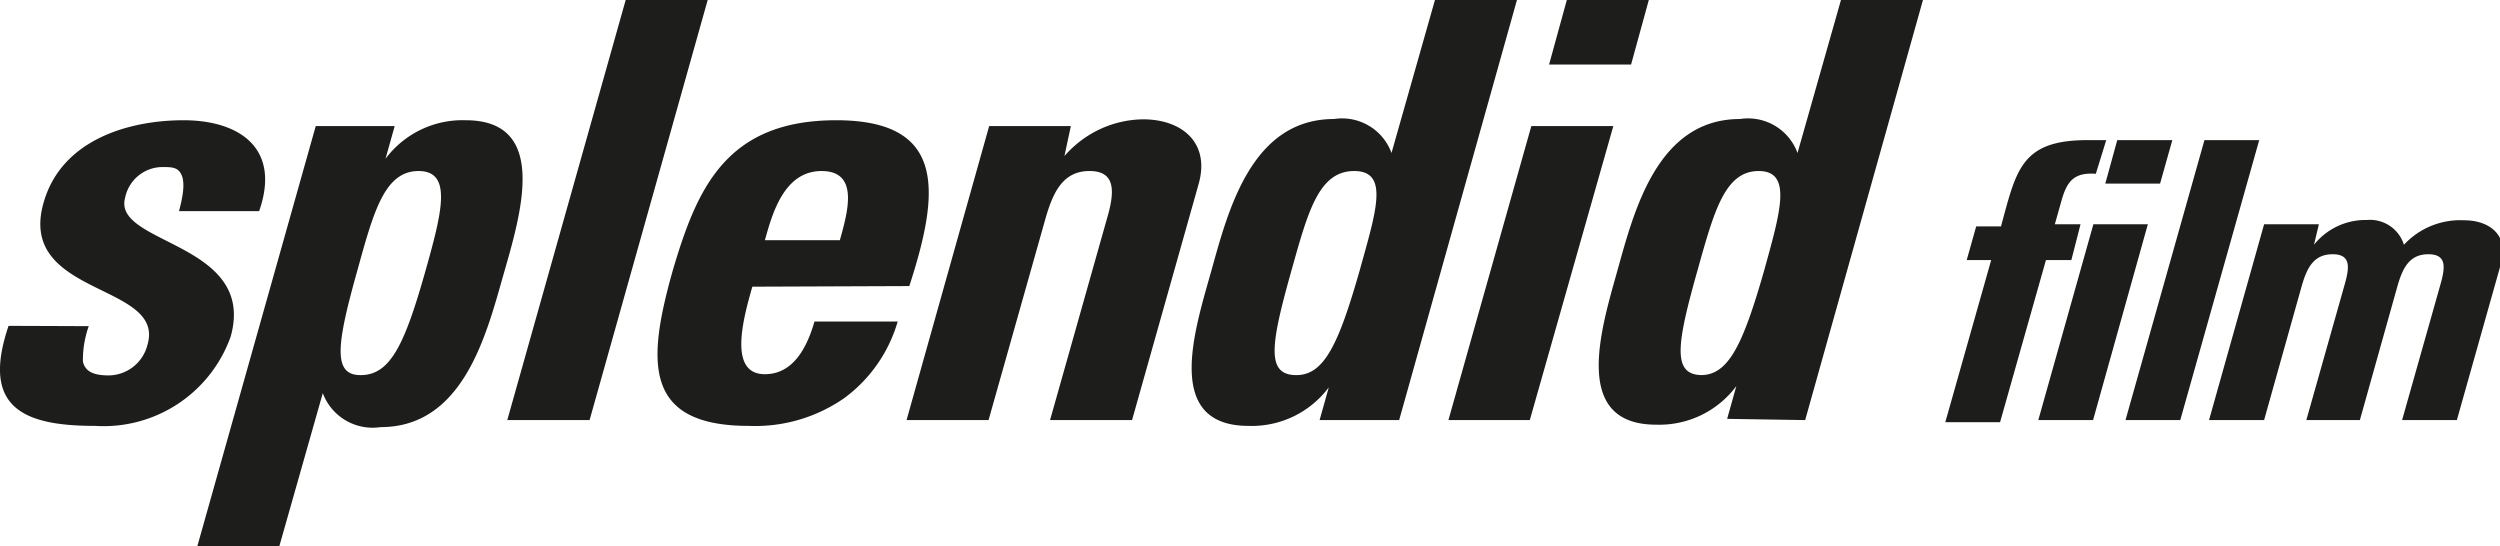
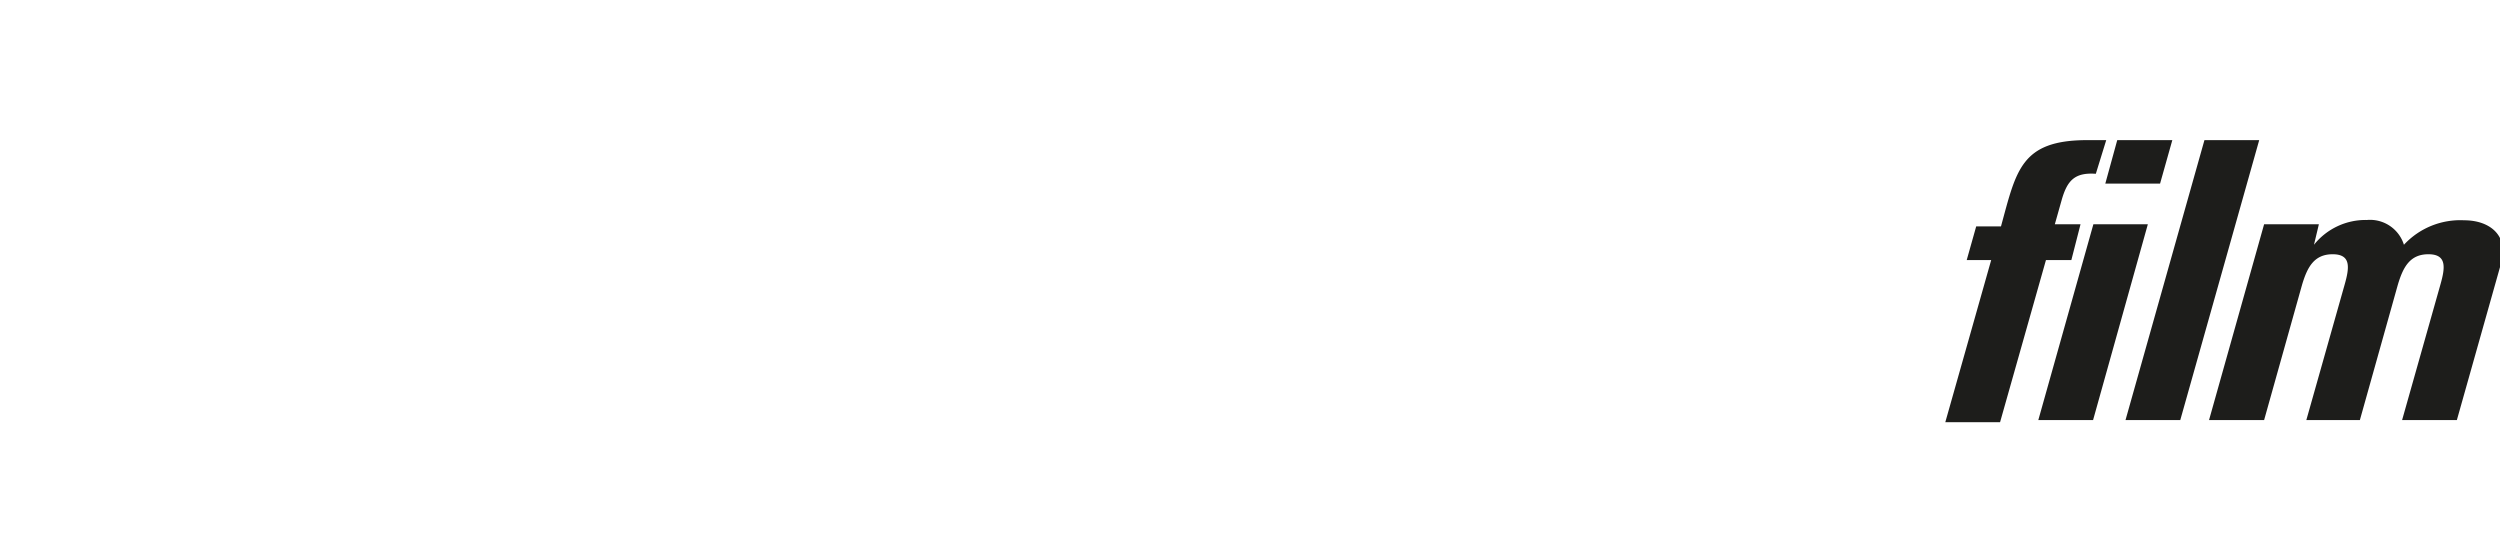
<svg xmlns="http://www.w3.org/2000/svg" viewBox="0 0 81.71 17.85">
  <defs>
    <style>.cls-1{fill:#1d1d1b;}</style>
  </defs>
  <g id="Ebene_2" data-name="Ebene 2">
    <g id="Ebene_1-2" data-name="Ebene 1">
      <path class="cls-1" d="M75.79,7.33H74l-1.8,6.4H74l1.24-4.42c.17-.57.39-1,1-1s.55.44.39,1l-1.25,4.42h1.75l1.24-4.42c.17-.57.39-1,1-1s.55.44.39,1l-1.25,4.42h1.79l1.45-5.14c.25-.88-.36-1.39-1.21-1.39A2.51,2.51,0,0,0,78.57,8a1.16,1.16,0,0,0-1.21-.81A2.16,2.16,0,0,0,75.63,8h0ZM72.05,4.58l-2.58,9.15h1.79l2.58-9.15Zm-3.21,0c-.22,0-.41,0-.62,0-2.18,0-2.32,1-2.82,2.82h-.81l-.31,1.1h.8l-1.5,5.3h1.79l1.5-5.3h.83L68,7.33h-.84l.22-.78c.18-.64.42-.92,1.12-.87Zm.36,0L68.81,6H70.6L71,4.58Zm1,2.75H68.42l-1.8,6.4h1.79Z" />
-       <path class="cls-1" d="M59,13.73,62.85,0H60.17L58.75,5h0a1.72,1.72,0,0,0-1.88-1.11c-2.7,0-3.46,3-4,4.93s-1.52,5.06,1.26,5.06a3.14,3.14,0,0,0,2.62-1.26h0l-.3,1.07Zm-3.36-1.47c-1,0-.84-1-.16-3.42.54-1.92.89-3.25,2-3.25s.71,1.33.18,3.25c-.69,2.41-1.16,3.42-2.07,3.42M51.21,0l-.58,2.11h2.68L53.89,0Zm1.52,4.12H50.05l-2.71,9.61H50Zm-7,9.61L49.58,0H46.9L45.48,5h0a1.72,1.72,0,0,0-1.88-1.11c-2.7,0-3.46,3-4,4.93S38,13.92,40.81,13.92a3.14,3.14,0,0,0,2.62-1.26h0l-.3,1.07Zm-3.36-1.47c-1,0-.84-1-.16-3.42.54-1.92.89-3.25,2.05-3.25s.71,1.33.18,3.25c-.69,2.41-1.16,3.42-2.07,3.42M35,4.12H32.33l-2.7,9.61h2.68l1.87-6.62c.25-.86.58-1.52,1.43-1.52s.83.66.58,1.52l-1.87,6.62H37L39.18,6c.37-1.33-.54-2.1-1.82-2.1A3.43,3.43,0,0,0,36,4.2a3.52,3.52,0,0,0-1.21.9h0ZM29.72,9.35c1-3.08,1.22-5.42-2.39-5.42S22.78,6.18,22,8.8c-.85,3-1,5.12,2.48,5.12A5.09,5.09,0,0,0,27.61,13a4.75,4.75,0,0,0,1.73-2.49H26.62c-.23.8-.67,1.72-1.62,1.72-1.18,0-.74-1.72-.41-2.86ZM25,7.85c.23-.82.61-2.26,1.85-2.26s.86,1.33.6,2.26ZM20.45,0,16.58,13.73h2.69L23.13,0ZM10.32,4.12,6.45,17.85H9.13l1.42-5h0a1.74,1.74,0,0,0,1.89,1.11c2.69,0,3.45-3,4-4.93S18,3.93,15.22,3.93A3.14,3.14,0,0,0,12.6,5.19h0l.3-1.07Zm1.46,8.14c-.91,0-.78-1-.1-3.42.53-1.92.89-3.25,2-3.25s.77,1.33.23,3.25c-.68,2.41-1.15,3.42-2.12,3.42M.28,10.65c-.91,2.68.49,3.27,2.83,3.27A4.41,4.41,0,0,0,7.54,11C8.4,7.91,3.66,8,4.09,6.46a1.25,1.25,0,0,1,1.21-1c.29,0,.49,0,.61.21s.12.57-.06,1.23H8.47C9.2,4.81,7.78,3.93,6,3.93S2,4.56,1.42,6.64c-.86,3.06,4,2.6,3.4,4.63a1.32,1.32,0,0,1-1.27,1c-.53,0-.77-.15-.84-.45a3.32,3.32,0,0,1,.19-1.16Z" />
    </g>
  </g>
</svg>